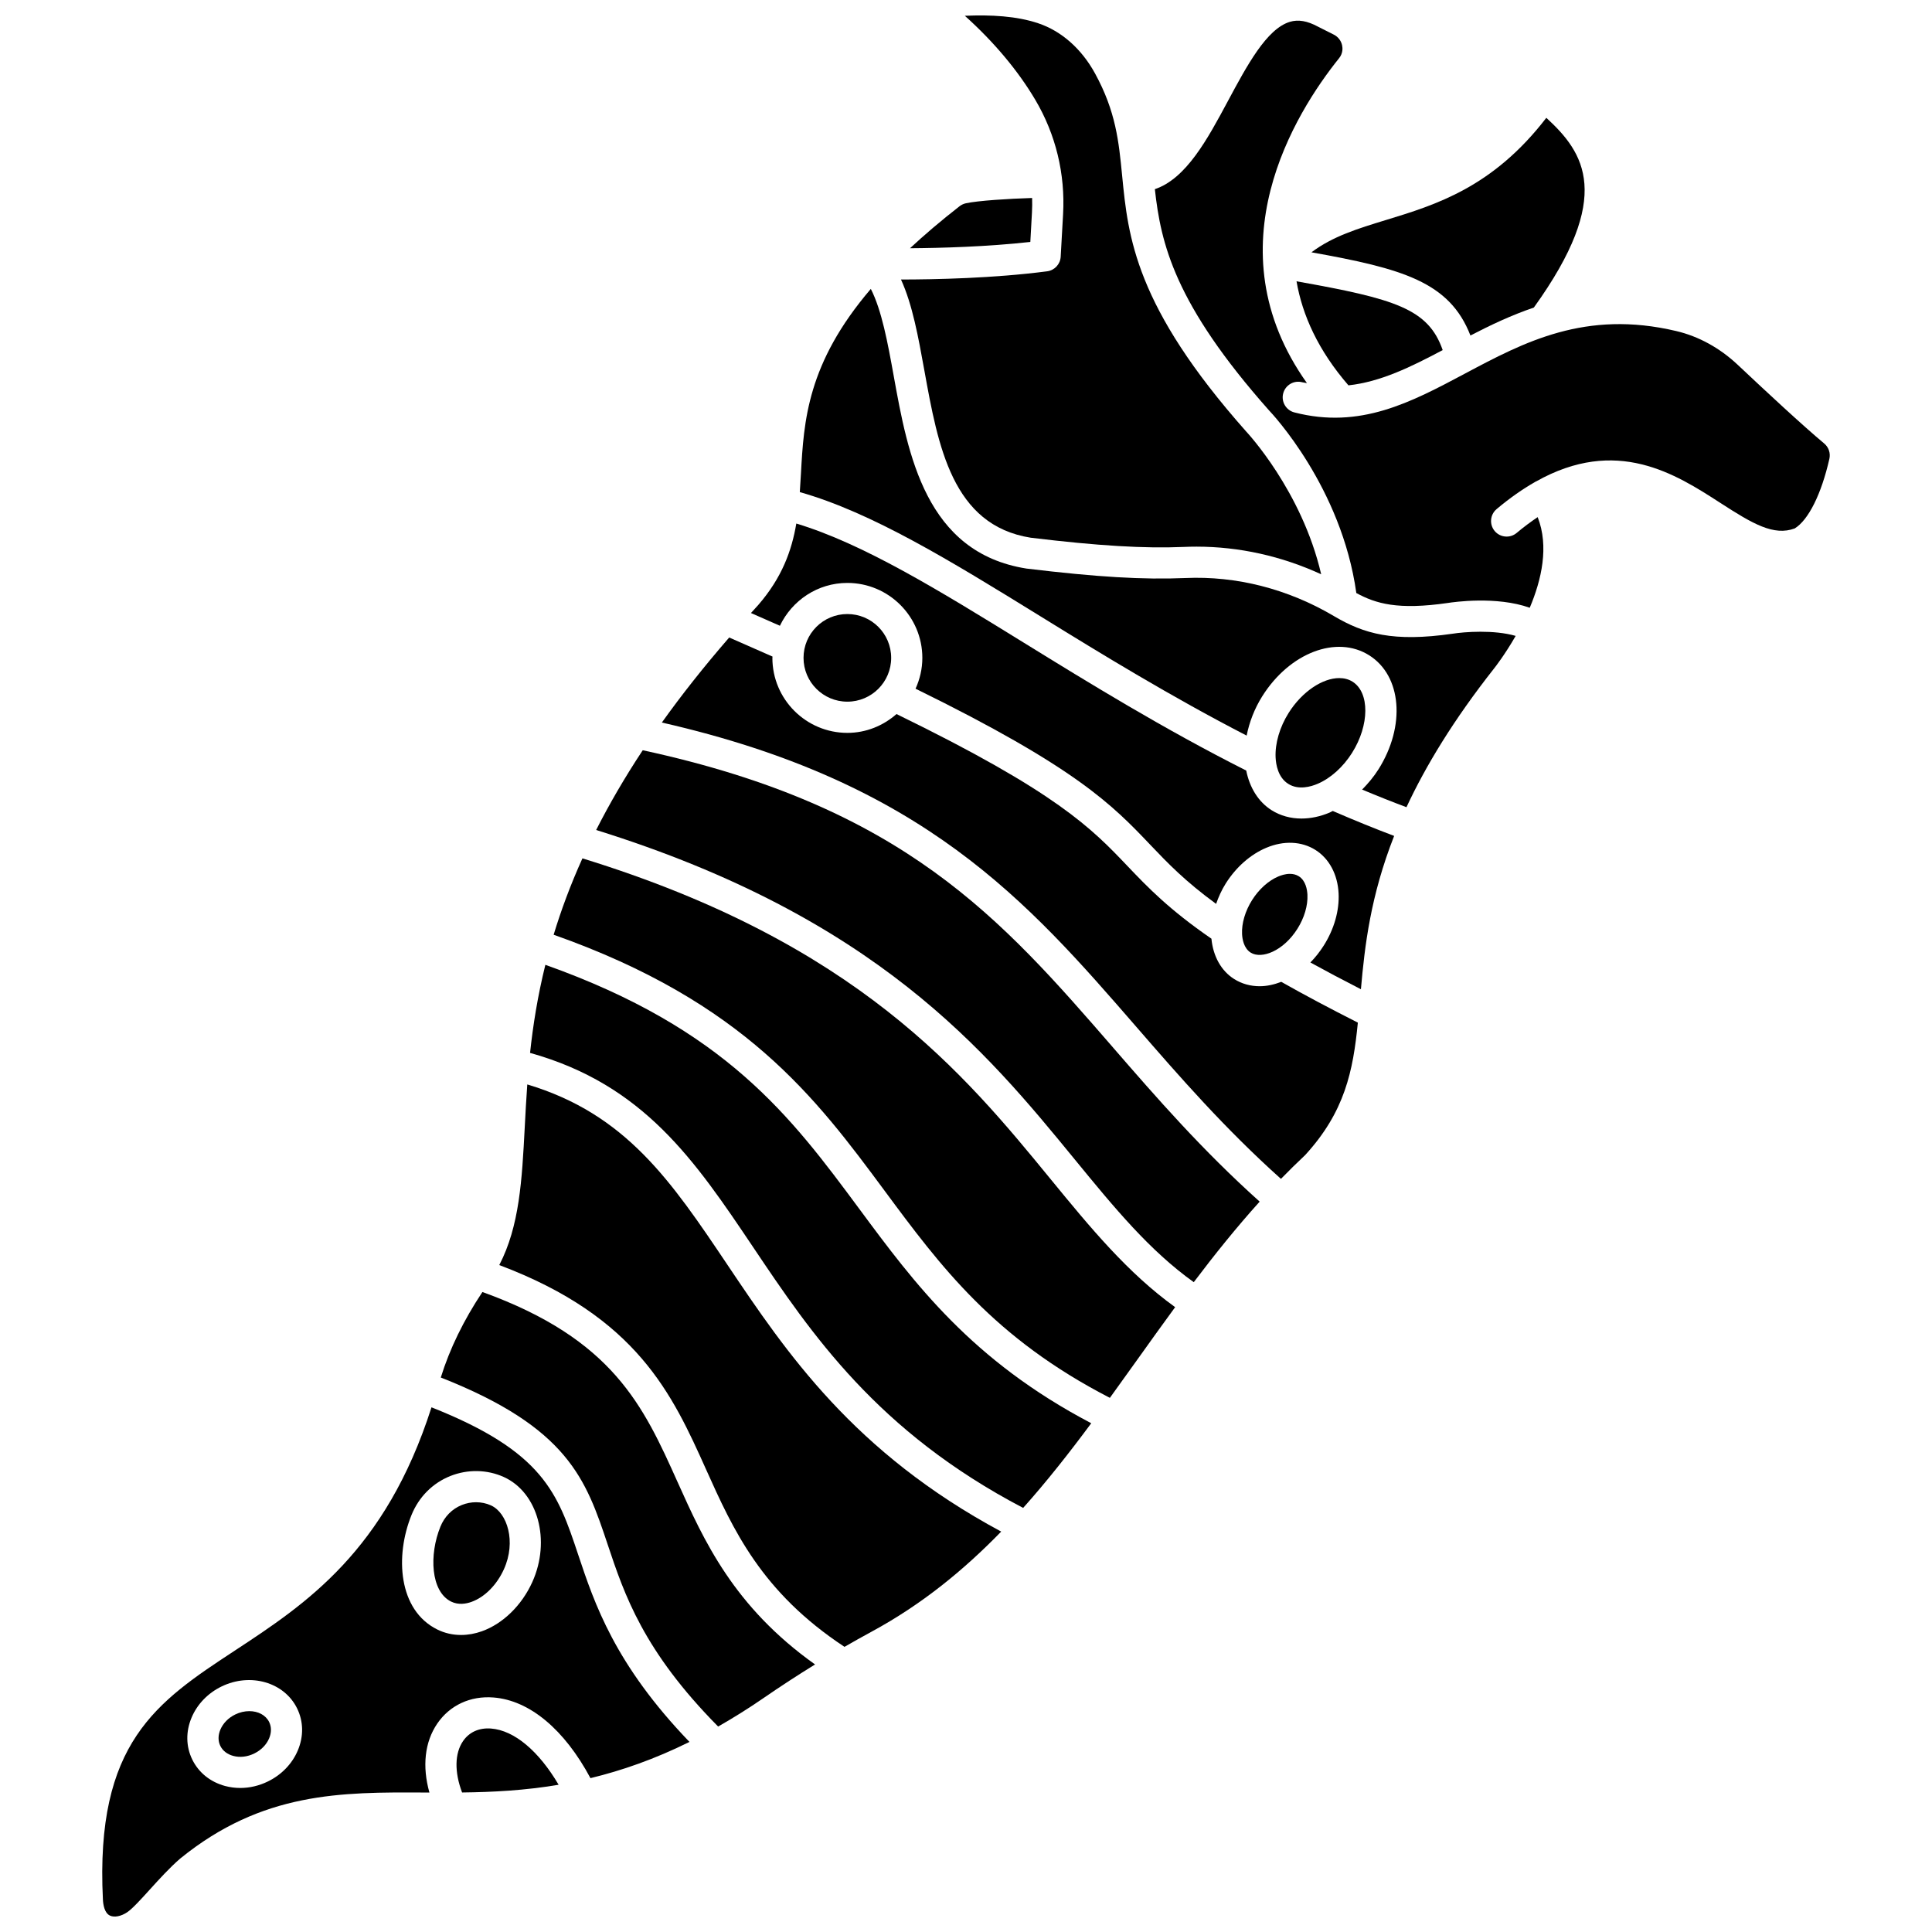
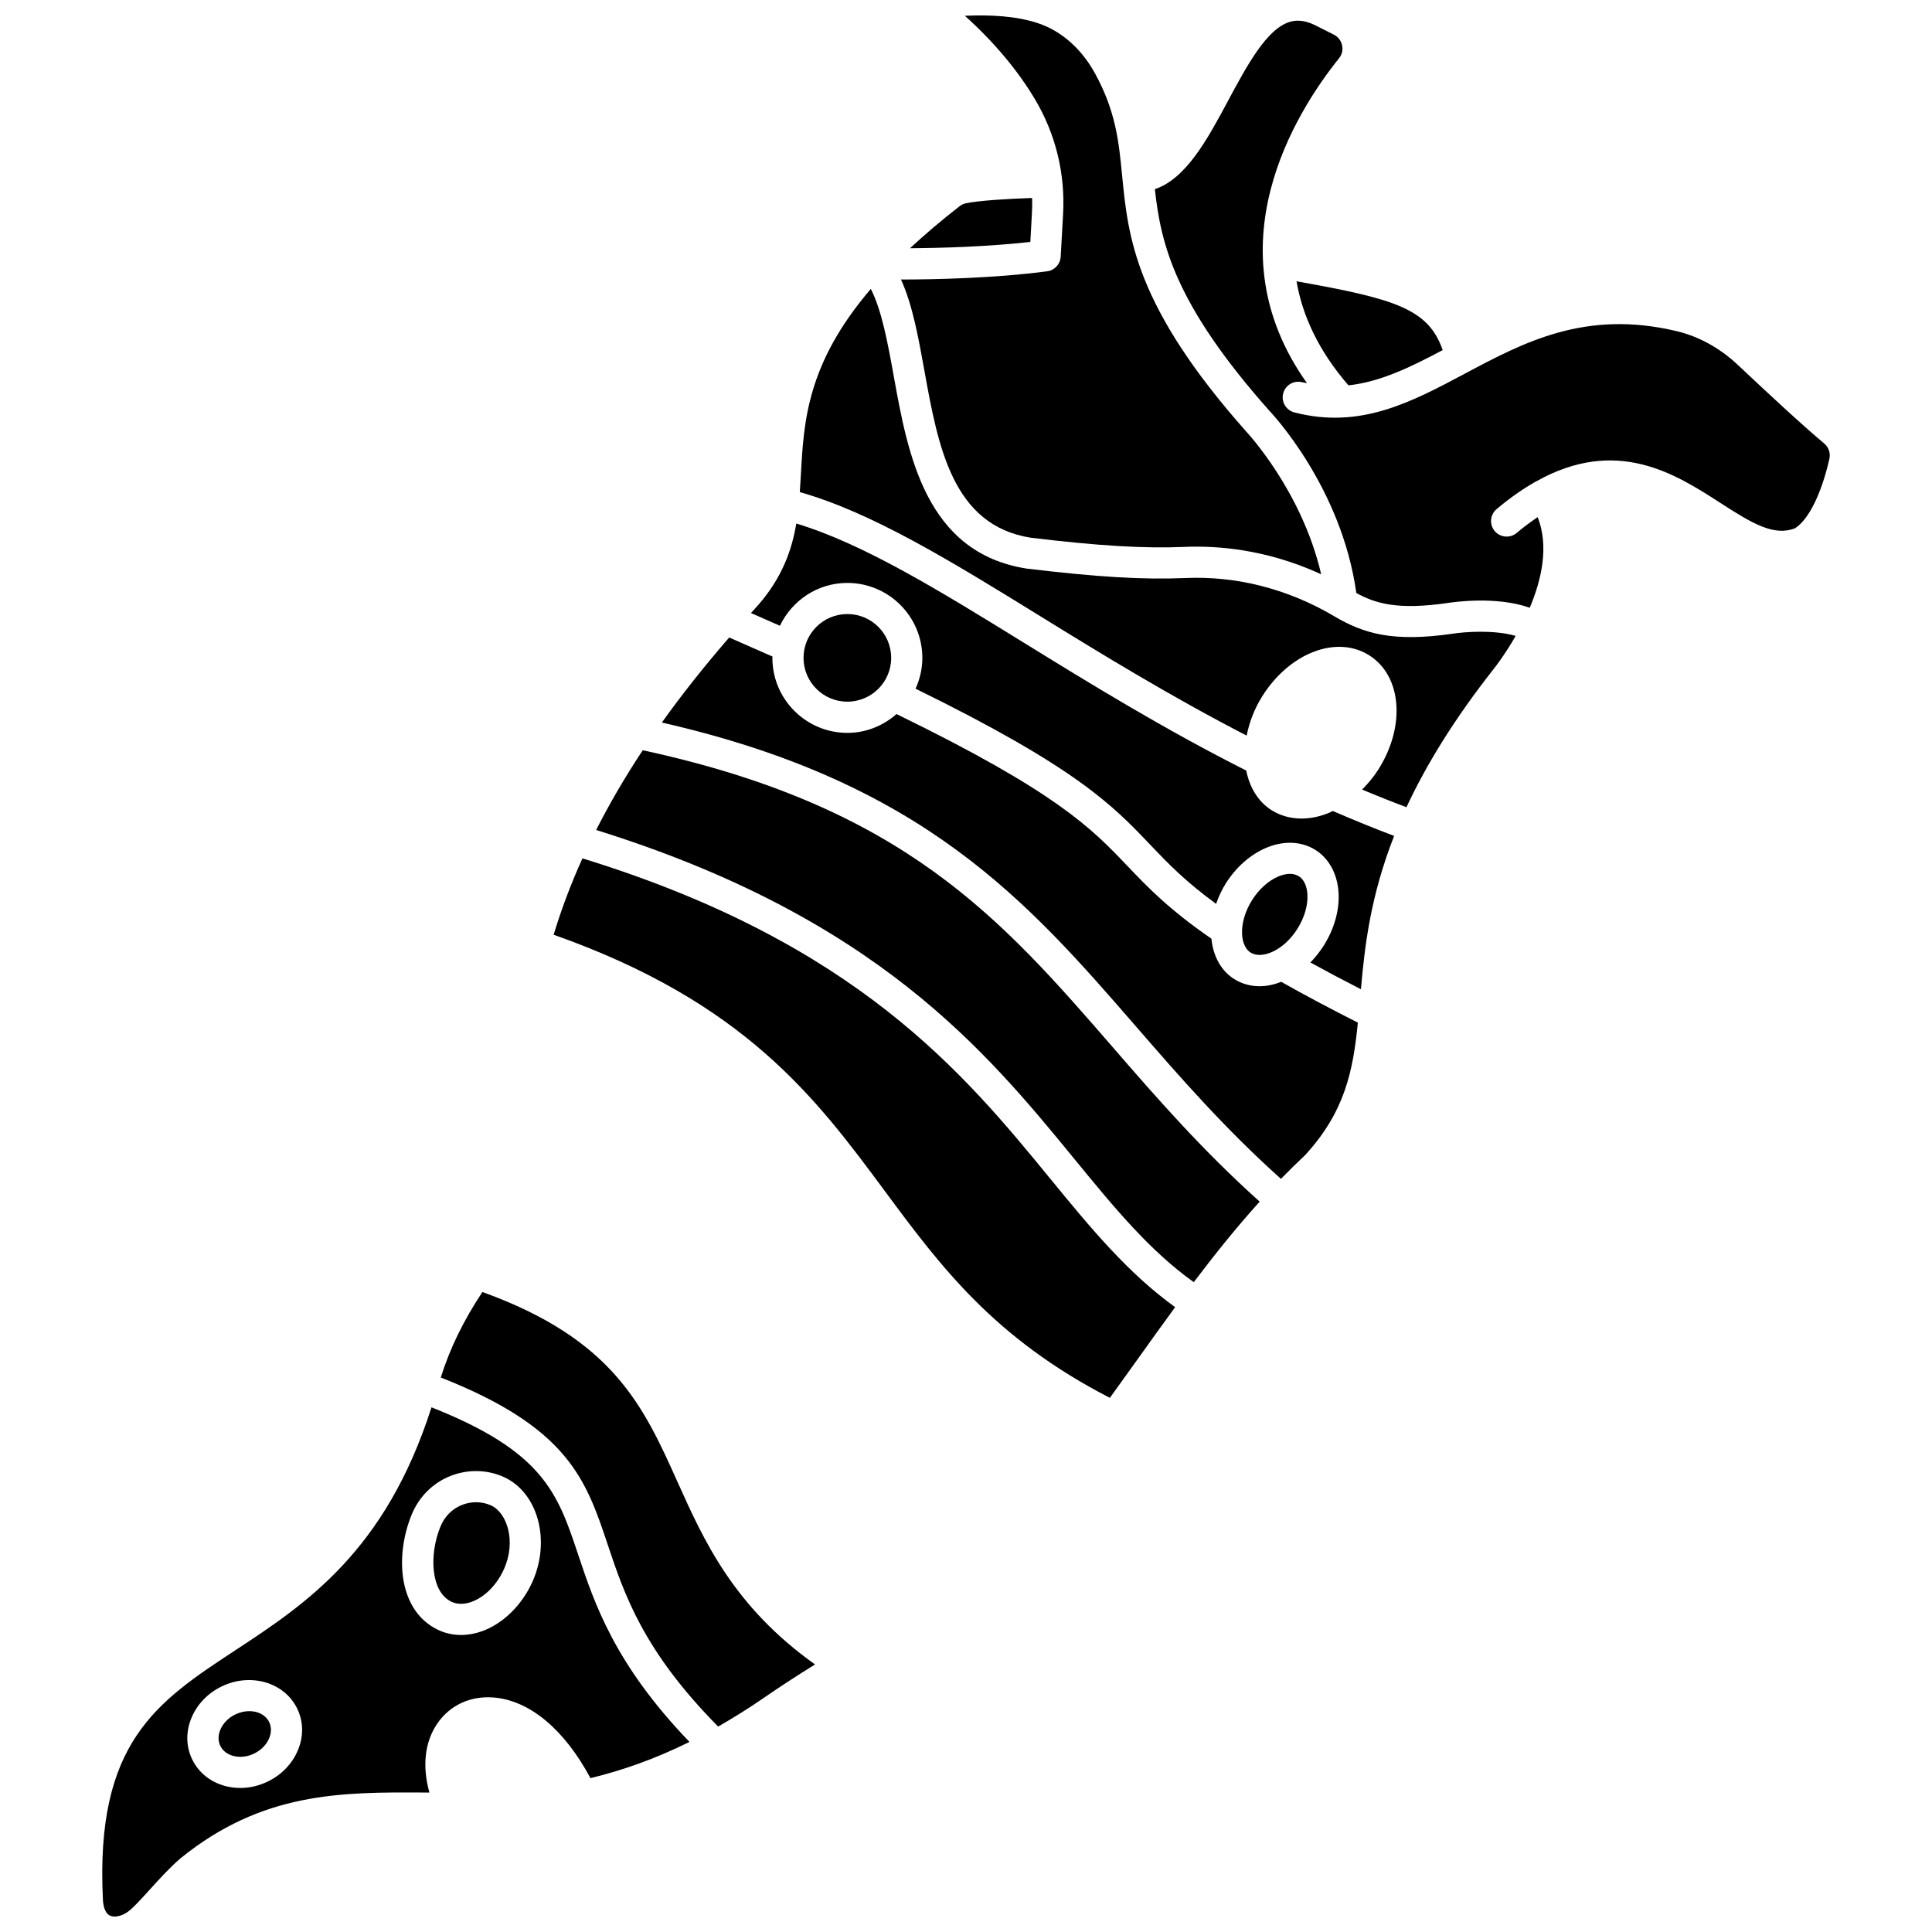
<svg xmlns="http://www.w3.org/2000/svg" width="800px" height="800px" version="1.1" viewBox="144 144 512 512">
  <defs>
    <clipPath id="b">
      <path d="m171 516h156v135.9h-156z" />
    </clipPath>
    <clipPath id="a">
      <path d="m382 148.09h113v148.91h-113z" />
    </clipPath>
  </defs>
  <path d="m210.07 597.47c-1.215 0-2.5 0.285-3.731 0.883-1.82 0.891-3.219 2.316-3.938 4.012-0.637 1.5-0.641 3.031-0.012 4.316 0.629 1.289 1.836 2.227 3.41 2.648 1.777 0.484 3.762 0.258 5.582-0.637 1.824-0.891 3.223-2.316 3.941-4.012 0.637-1.5 0.641-3.031 0.012-4.316-0.914-1.867-2.957-2.894-5.266-2.894z" />
  <path d="m323.58 536.79c-9.109-20.289-17.094-37.875-51.734-50.395-4.957 7.434-8.664 15.031-11.031 22.66 33.801 13.297 38.48 27.035 44.234 44.281 4.414 13.23 9.445 28.184 29.266 48.215 3.922-2.238 7.926-4.723 12.055-7.566 4.492-3.098 9.047-6.059 13.629-8.887-21.586-15.352-29.445-32.789-36.418-48.309z" />
  <path d="m274.1 542.94c-1.234-0.559-2.582-0.832-3.941-0.832-1.266 0-2.547 0.242-3.762 0.727-2.586 1.031-4.606 3.078-5.691 5.762-3.008 7.41-2.586 17.148 2.84 19.84 1.949 0.961 4.004 0.582 5.383 0.086 3.508-1.25 6.734-4.496 8.621-8.676 3.293-7.289 0.895-14.945-3.449-16.906z" />
  <g clip-path="url(#b)">
    <path d="m258.35 516.95c-12.211 38.188-33.316 52.125-52.055 64.43-20.734 13.625-37.113 24.383-35.02 66.062 0.066 1.254 0.383 3.473 1.82 4.188 1.172 0.582 3.004 0.227 4.656-0.898 1.387-0.945 3.727-3.527 5.988-6.023 2.453-2.703 5.227-5.762 8-8.16 21.77-17.699 42.664-17.633 64.797-17.512 0.422 0 0.848 0.004 1.266 0.004-1.941-6.914-1.273-13.367 2.078-18.277 3.328-4.867 8.77-7.394 14.898-6.914 9.598 0.742 18.82 8.52 25.699 21.375 8.258-2 16.957-5 26.242-9.602-19.805-20.59-25.16-36.629-29.512-49.676-5.422-16.258-9.156-27.238-38.859-38.996zm-35.43 90.941c-1.496 3.535-4.305 6.453-7.926 8.215-2.328 1.141-4.84 1.723-7.316 1.723-1.363 0-2.715-0.176-4.035-0.527-3.914-1.059-6.992-3.543-8.688-7-1.691-3.461-1.75-7.418-0.172-11.148 1.492-3.531 4.305-6.453 7.922-8.215 7.668-3.734 16.648-1.121 20.035 5.809 1.699 3.461 1.758 7.418 0.18 11.145zm62.152-44.641c-2.789 6.18-7.789 11.059-13.367 13.051-1.836 0.656-3.699 0.984-5.516 0.984-2.219 0-4.363-0.488-6.312-1.457-10.344-5.129-11.234-19.461-6.82-30.34 1.941-4.785 5.59-8.453 10.281-10.328 4.586-1.828 9.75-1.746 14.168 0.258 9.059 4.098 12.527 16.84 7.566 27.832z" />
  </g>
  <g clip-path="url(#a)">
    <path d="m417.15 286.5c17.895 2.16 30.102 2.887 40.613 2.441 1.109-0.051 2.223-0.074 3.328-0.074 11.305 0 22.539 2.496 33.035 7.324-5.133-22.145-19.73-37.684-19.891-37.855-29.48-33.242-31.27-51.562-32.852-67.727-0.891-9.148-1.664-17.047-7.195-27.16-3.566-6.519-8.918-11.242-15.07-13.289-5.738-1.918-12.473-2.273-19.422-1.977 7.703 6.926 14.07 14.504 18.668 22.27 5.422 9.16 7.969 19.645 7.363 30.336l-0.633 11.25c-0.113 1.977-1.617 3.602-3.586 3.859-14.121 1.848-29.699 2.172-38.738 2.176 3.043 6.652 4.582 15.184 6.188 24.062 3.648 20.184 7.422 41.066 28.191 44.363z" />
  </g>
-   <path d="m336.76 479.16c-14.895-22.176-26.855-39.938-53.023-47.773-0.285 3.949-0.488 7.754-0.676 11.391-0.727 13.906-1.379 26.16-6.75 36.477 36.57 13.754 45.871 34.27 54.805 54.16 7.176 15.977 14.629 32.473 36.684 47.016 2.387-1.379 4.773-2.711 7.16-4.008 13.27-7.184 24.383-16.266 34.367-26.535-39.102-21.016-56.875-47.359-72.566-70.727z" />
  <path d="m501.35 246.12c8.48-0.922 16.406-4.797 24.977-9.34-3.801-10.965-12.625-13.594-38.734-18.23 1.551 8.984 5.734 18.305 13.758 27.57z" />
-   <path d="m533.68 232.91c5.25-2.719 10.785-5.356 16.801-7.402 21.285-29.566 13.352-41.074 3.312-50.285-14.191 18.445-29.254 23.039-42.543 27.094-7.398 2.262-14.043 4.289-19.699 8.547 24.016 4.301 36.605 7.797 42.129 22.047z" />
  <path d="m417.48 200.32c0.074-1.289 0.078-2.57 0.043-3.852-6.281 0.188-14.34 0.703-17.57 1.406-0.602 0.133-1.184 0.41-1.684 0.797-4.941 3.856-9.285 7.555-13.109 11.117 8.227-0.059 20.418-0.395 31.887-1.672z" />
-   <path d="m274.14 602.08c-3.176-0.246-5.805 0.945-7.441 3.344-2.223 3.258-2.281 8.219-0.242 13.602 8.086-0.094 16.562-0.523 25.582-2.047-5.258-8.93-11.734-14.418-17.898-14.898z" />
-   <path d="m371.75 464.41c-18.164-24.547-35.445-47.746-83.223-64.723-2.059 8.328-3.281 16.094-4.055 23.34 30.113 8.418 43.637 28.434 59.141 51.52 15.402 22.934 32.875 48.836 71.531 69.066 6.324-7.078 12.25-14.621 18.047-22.438-31.688-16.633-46.824-37.016-61.441-56.766z" />
  <path d="m487.84 390.12c1.816-2.883 2.781-6.156 2.644-8.984-0.062-1.34-0.445-3.766-2.293-4.922-0.734-0.461-1.551-0.633-2.348-0.633-1.195 0-2.34 0.379-3.082 0.695-2.606 1.098-5.141 3.383-6.957 6.269-1.816 2.883-2.781 6.156-2.644 8.98 0.062 1.34 0.445 3.766 2.293 4.93 2.848 1.785 8.633-0.371 12.387-6.336z" />
  <path d="m380.17 318.34c0 6.41-5.199 11.609-11.613 11.609-6.414 0-11.613-5.199-11.613-11.609 0-6.414 5.199-11.613 11.613-11.613 6.414 0 11.613 5.199 11.613 11.613" />
-   <path d="m493.15 351.73c3.453-1.453 6.797-4.457 9.176-8.238v-0.004c4.621-7.336 4.672-15.961 0.117-18.832-1.035-0.652-2.242-0.957-3.535-0.957-4.387 0-9.824 3.539-13.391 9.207-2.383 3.781-3.644 8.098-3.469 11.84 0.09 1.879 0.645 5.285 3.352 6.984 2.699 1.715 6.019 0.742 7.75 0z" />
  <path d="m627.42 261.52c-5.609-4.676-15.551-13.914-22.902-20.84-4.731-4.453-10.359-7.551-16.281-8.945-24.113-5.711-40.359 2.945-56.062 11.301-14.262 7.594-27.738 14.766-45.152 10.258-2.207-0.57-3.535-2.824-2.965-5.031 0.57-2.203 2.824-3.551 5.031-2.961 0.434 0.113 0.844 0.133 1.266 0.227-25.543-35.934-3.043-71.707 8.504-86.086 1.07-1.328 0.969-2.731 0.812-3.441-0.266-1.223-1.062-2.246-2.18-2.816l-4.191-2.113c-2.848-1.543-5.246-1.953-7.449-1.293-6.168 1.836-11.379 11.562-16.422 20.965-5.445 10.156-11.055 20.578-19.379 23.387 1.594 14.41 5.18 30.348 30.262 58.629 0.703 0.727 19.23 20.363 23.129 48.398 5.164 2.809 10.98 4.555 24.281 2.629 1.41-0.219 12.797-1.887 21.676 1.273 3.141-7.422 5.148-16.277 2.102-24.016-1.805 1.223-3.641 2.566-5.566 4.188-1.742 1.465-4.352 1.242-5.816-0.496-1.469-1.742-1.246-4.348 0.496-5.816 3.535-2.977 6.918-5.32 10.18-7.184 0.02-0.012 0.027-0.031 0.047-0.047 0.059-0.039 0.125-0.039 0.184-0.07 21.371-12.062 37.016-2.012 48.852 5.637 8.598 5.555 14.184 8.863 19.762 6.777 3.633-2.254 7.047-9.098 9.164-18.426 0.348-1.52-0.18-3.086-1.379-4.086z" />
  <path d="m528.97 311.94c-15.82 2.277-23.496 0.02-31.422-4.644-0.027-0.016-0.059-0.031-0.086-0.055-12.16-7.168-25.762-10.656-39.34-10.055-11.141 0.465-23.344-0.246-42.117-2.512-26.711-4.242-31.398-30.211-35.168-51.078-1.605-8.891-3.168-17.348-6.059-23.035-16.895 19.758-17.754 35.059-18.52 48.965-0.09 1.645-0.188 3.269-0.301 4.887 19.094 5.406 39.898 18.176 63.809 32.938 16.215 10.016 34.512 21.219 54.609 31.59 0.711-3.559 2.062-7.129 4.152-10.449 7.246-11.504 19.68-16.266 28.316-10.832 8.633 5.438 9.715 18.711 2.469 30.219v-0.004c-1.258 2-2.75 3.758-4.336 5.371 4.137 1.734 7.996 3.266 11.75 4.672 5.098-10.93 12.434-23.094 23.309-36.883 0.086-0.105 2.742-3.477 5.633-8.512-5.731-1.672-13.602-1.078-16.699-0.582z" />
  <path d="m496.36 359.34c-2.5 1.059-5.035 1.582-7.457 1.582-2.863 0-5.578-0.738-7.906-2.203-3.512-2.207-5.824-5.977-6.734-10.512-21.863-11.035-41.496-23.113-58.836-33.82-22.82-14.098-42.738-26.32-60.395-31.645-1.223 7.223-3.809 14.332-10.059 21.551-0.672 0.727-1.301 1.441-1.961 2.164 2.625 1.152 5.184 2.273 7.672 3.375 3.199-6.688 9.977-11.352 17.875-11.352 10.957 0 19.871 8.914 19.871 19.871 0 2.914-0.668 5.664-1.801 8.16 42.664 20.914 52.211 30.867 62.191 41.352 4.684 4.922 9.203 9.633 17.461 15.672 0.645-1.84 1.453-3.656 2.539-5.383 2.738-4.344 6.547-7.707 10.738-9.473 4.629-1.961 9.379-1.75 13.043 0.562 3.656 2.305 5.894 6.496 6.141 11.512 0.219 4.543-1.168 9.434-3.906 13.781-1.07 1.695-2.273 3.207-3.574 4.531 4.125 2.273 8.586 4.633 13.395 7.094 1.016-11.566 2.539-24.707 8.805-40.633-5.086-1.918-10.395-4.078-16.266-6.613-0.289 0.121-0.551 0.305-0.836 0.426z" />
  <path d="m439.02 421.66c-29.73-34.258-55.492-63.895-124.69-78.836-4.863 7.352-8.922 14.387-12.344 21.133 74.273 23.148 103.41 58.691 126.89 87.371 10.539 12.875 19.789 24.102 31.484 32.461 5.516-7.297 11.273-14.48 17.465-21.344-15.227-13.656-27.227-27.43-38.812-40.785z" />
  <path d="m422.48 456.55c-22.898-27.965-51.348-62.664-124.13-85.074-3.199 7.078-5.68 13.812-7.629 20.238 50.602 17.859 69.477 43.223 87.664 67.789 14.875 20.098 29 39.102 59.742 54.941 2.441-3.367 4.875-6.773 7.324-10.199 3.281-4.59 6.594-9.223 9.973-13.836-12.566-9.043-22.508-21.109-32.945-33.859z" />
  <path d="m477.83 405.36c-2.398 0-4.715-0.613-6.777-1.914-3.445-2.176-5.57-6.051-6.012-10.684-11.242-7.746-16.844-13.582-22.203-19.207-9.566-10.047-18.695-19.582-61.254-40.324-3.496 3.062-8.02 4.988-13.023 4.988-10.957 0-19.871-8.914-19.871-19.871 0-0.121 0.031-0.23 0.039-0.348-3.672-1.629-7.492-3.316-11.484-5.055-6.777 7.812-12.695 15.32-17.848 22.535 69.461 15.812 96.883 47.387 125.85 80.77 11.453 13.195 23.309 26.805 38.219 40.164 2.086-2.141 4.223-4.246 6.414-6.305 10.52-11.477 12.703-22.27 13.965-35.102-7.57-3.832-14.262-7.394-20.301-10.812-1.902 0.742-3.832 1.164-5.715 1.164z" />
</svg>